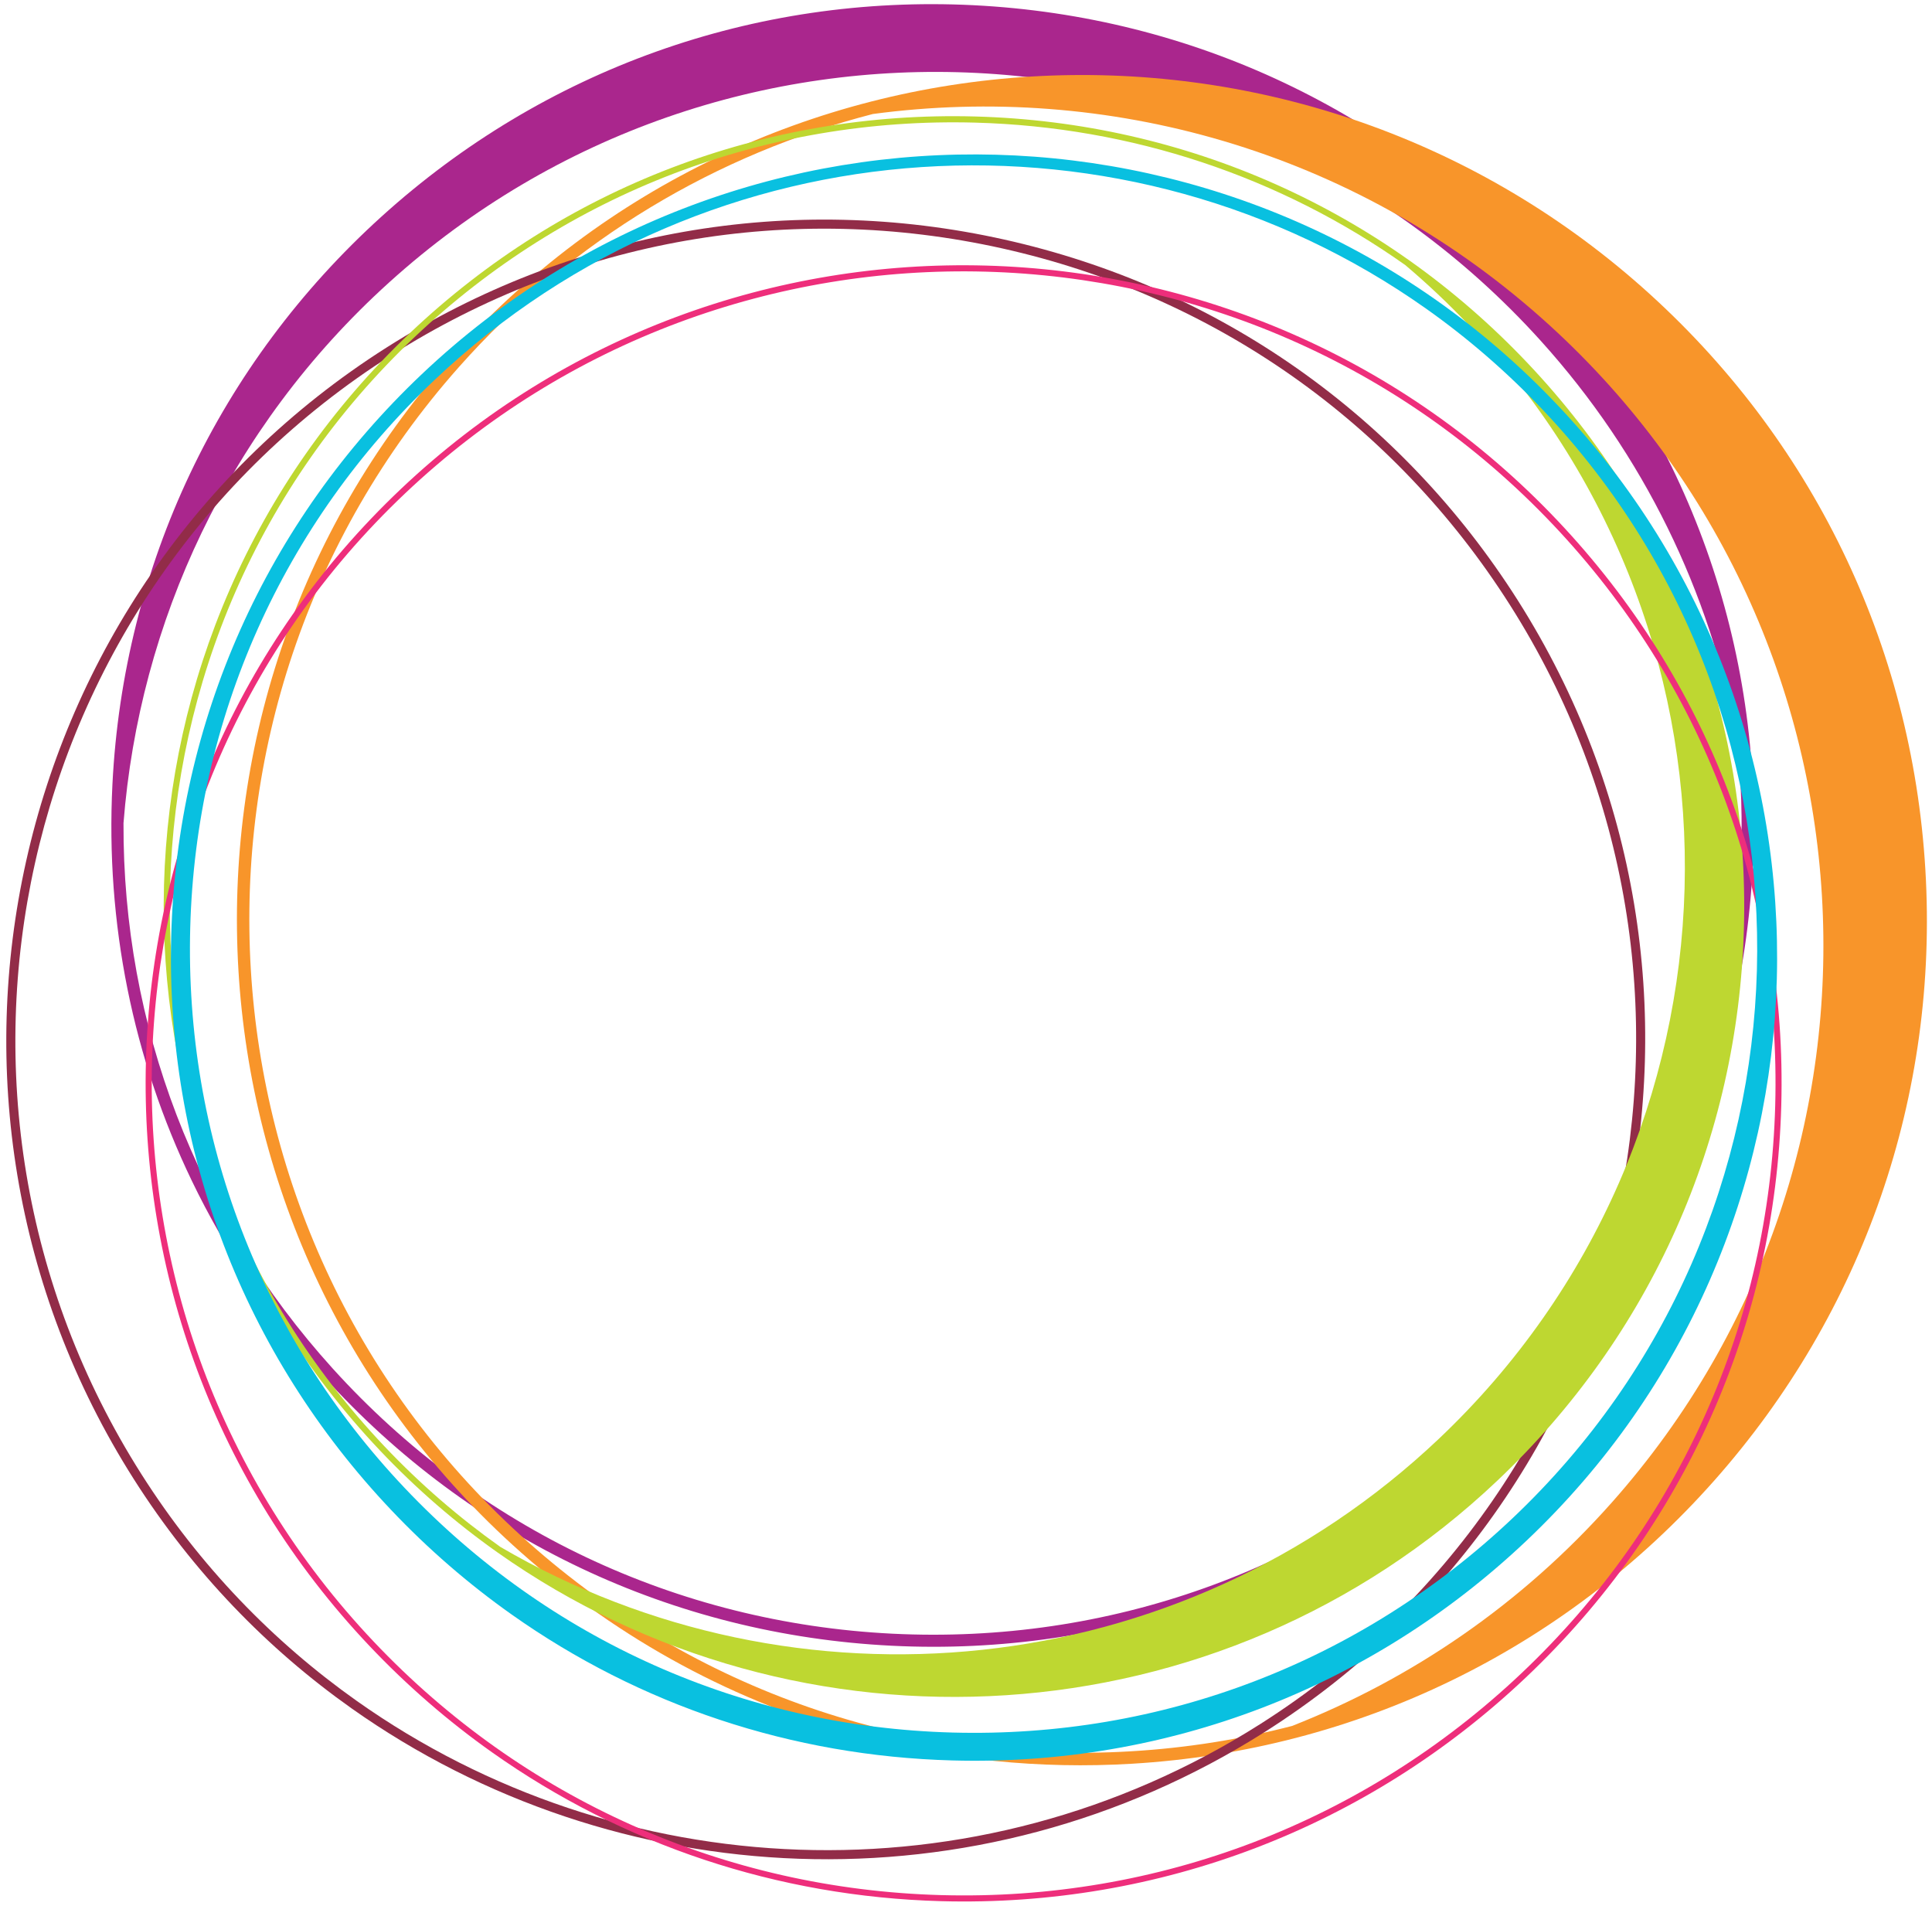
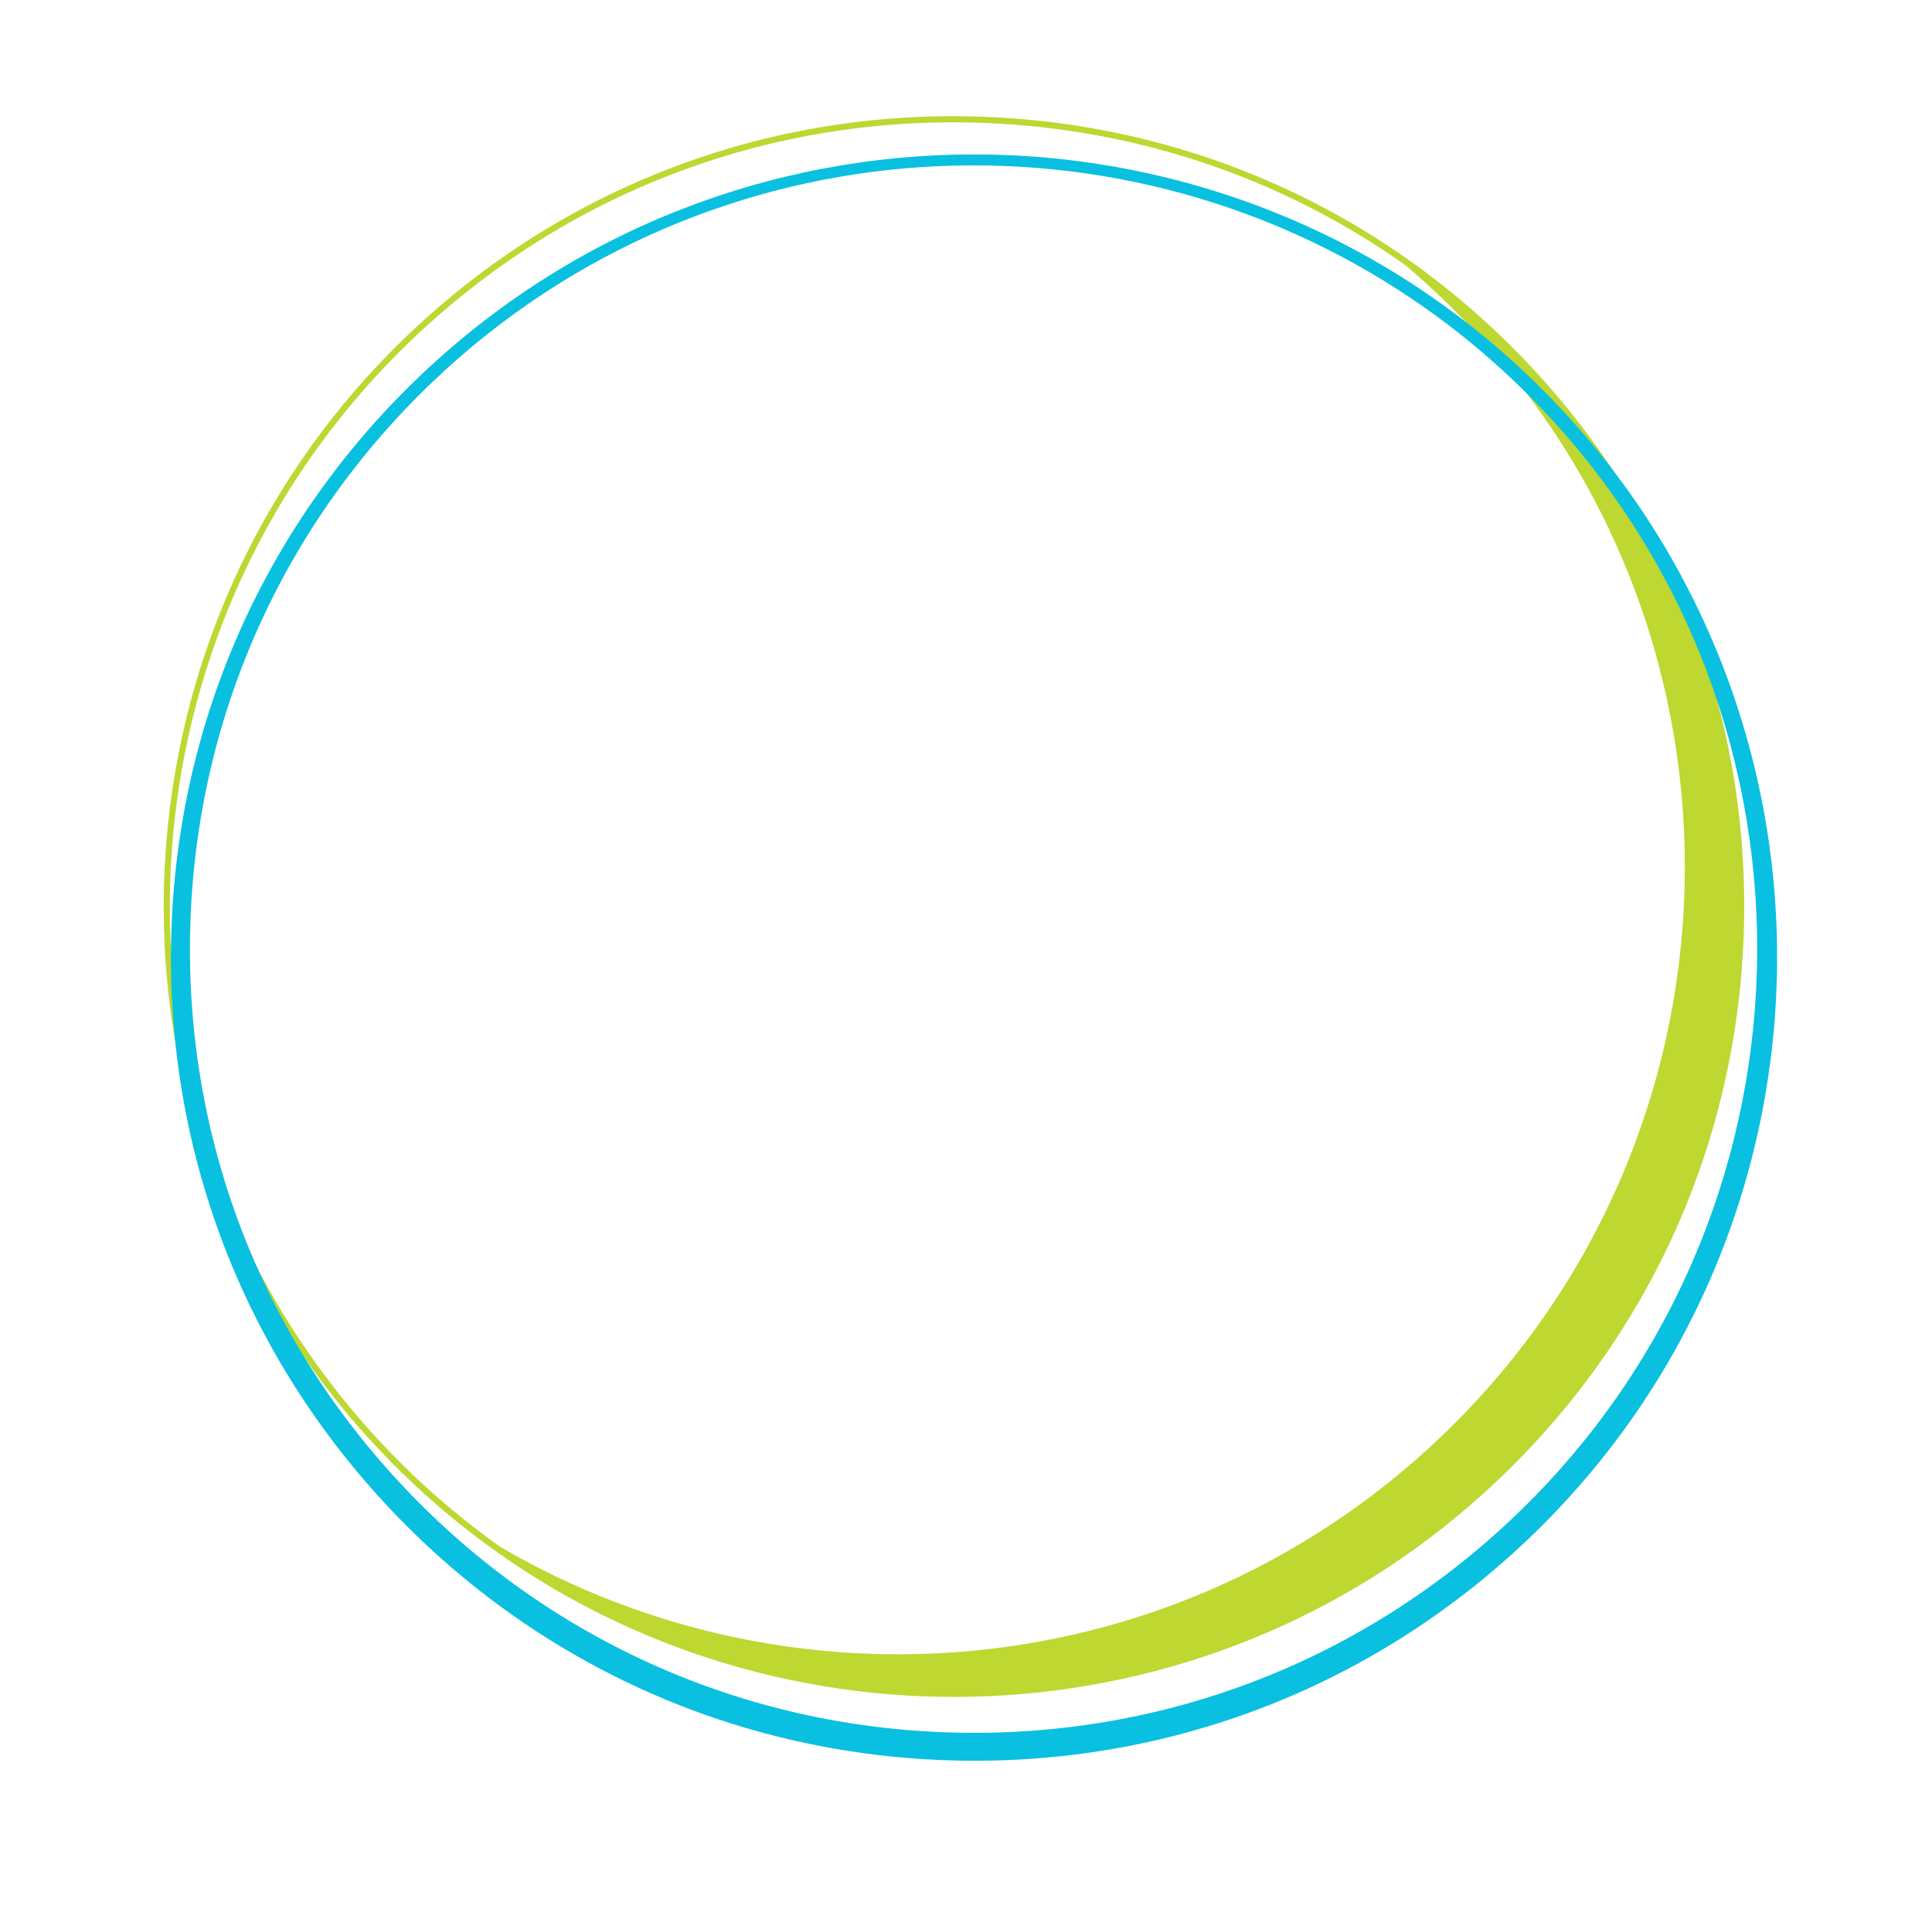
<svg xmlns="http://www.w3.org/2000/svg" width="296" height="292" viewBox="0 0 296 292" fill="none">
-   <path d="M227.294 219.745C252.214 197.197 266.86 166.292 268.536 132.733C270.211 99.167 258.713 66.961 236.165 42.04C213.616 17.12 182.712 2.474 149.152 0.798C115.587 -0.877 83.38 10.62 58.465 33.163C33.545 55.712 18.899 86.617 17.224 120.176C16.159 141.451 20.388 162.177 29.372 180.847C34.564 191.637 41.34 201.743 49.594 210.863C72.143 235.783 103.042 250.429 136.607 252.105C170.167 253.786 202.379 242.294 227.294 219.745ZM136.698 250.259C103.63 248.606 73.184 234.181 50.964 209.629C30.052 186.52 18.797 157.048 18.922 126.086C21.328 95.42 34.96 65.574 59.575 43.303C110.713 -2.978 189.692 0.968 235.972 52.111C251.965 69.786 261.94 90.789 266.062 112.618C266.786 119.208 267.018 125.894 266.684 132.642C265.031 165.709 250.601 196.161 226.054 218.375C201.501 240.584 169.765 251.912 136.698 250.259Z" fill="#AA268D" />
-   <path d="M294.984 133.214C292.924 98.686 277.542 67.029 251.676 44.073C198.274 -3.323 116.271 1.568 68.876 54.976C21.486 108.378 26.377 190.386 79.779 237.776C95.008 251.295 112.801 260.84 131.902 265.986C145.246 269.581 159.24 271.03 173.438 270.181C207.966 268.12 239.623 252.739 262.58 226.873C285.536 201.001 297.045 167.742 294.984 133.214ZM173.319 268.273C139.301 270.305 106.529 258.96 81.042 236.344C28.427 189.65 23.603 108.854 70.297 56.239C87.756 36.566 109.988 23.579 133.725 17.465C169.487 12.676 207.038 22.866 236.142 48.692C289.238 95.81 294.084 177.049 246.96 230.145C233.062 245.804 216.186 257.234 197.951 264.395C189.975 266.462 181.732 267.775 173.319 268.273Z" fill="#F8952A" />
-   <path d="M232.52 91.932C214.534 63.615 186.602 43.999 153.863 36.696C121.124 29.393 87.497 35.275 59.185 53.261C0.727 90.387 -16.619 168.143 20.508 226.595C29.52 240.782 40.922 252.546 53.864 261.7C94.239 290.261 149.577 293.386 193.842 265.273C252.294 228.147 269.646 150.384 232.52 91.932ZM193.095 264.095C149.317 291.897 94.596 288.812 54.667 260.563C41.873 251.51 30.59 239.877 21.68 225.848C-15.033 168.047 2.12 91.151 59.927 54.433C87.927 36.645 121.181 30.831 153.557 38.055C185.934 45.278 213.56 64.674 231.342 92.68C268.061 150.481 250.902 227.382 193.095 264.095Z" fill="#922C48" />
  <path d="M267.183 142.204C268.066 109.867 256.302 79.127 234.059 55.638C211.822 32.15 181.761 18.727 149.424 17.844C117.087 16.961 86.347 28.725 62.859 50.968C14.371 96.88 12.282 173.68 58.188 222.168C63.776 228.067 69.816 233.281 76.213 237.805C122.369 270.453 186.805 267.164 229.389 226.833C252.877 204.596 266.3 174.541 267.183 142.204ZM63.504 51.653C86.811 29.586 117.314 17.912 149.402 18.784C173.399 19.435 196.123 27.049 215.292 40.597C218.689 43.472 221.967 46.558 225.097 49.864C270.908 98.239 268.825 174.592 220.45 220.402C180.589 258.145 121.758 263.342 76.65 236.961C70.349 232.494 64.382 227.348 58.873 221.529C13.312 173.414 15.39 97.209 63.504 51.653Z" fill="#BED731" />
-   <path d="M272.907 169.344C273.819 135.875 261.641 104.053 238.623 79.744C191.097 29.546 111.603 27.389 61.416 74.909C11.229 122.435 9.061 201.929 56.587 252.116C62.379 258.236 68.685 263.693 75.411 268.449C95.412 282.596 119.143 290.55 144.188 291.235C177.658 292.146 209.479 279.969 233.794 256.951C258.103 233.921 271.996 202.813 272.907 169.344ZM233.154 256.271C209.021 279.126 177.437 291.212 144.217 290.306C110.991 289.401 80.115 275.61 57.261 251.482C10.092 201.663 12.243 122.758 62.056 75.588C111.869 28.419 190.775 30.565 237.949 80.383C260.798 104.517 272.885 136.101 271.979 169.321C271.073 202.541 257.282 233.417 233.154 256.271Z" fill="#EE2E7B" />
  <path d="M238.622 62.047C191.968 12.772 113.917 10.649 64.642 57.303C40.774 79.902 27.131 110.45 26.236 143.308C25.342 176.171 37.298 207.41 59.898 231.277C65.582 237.284 71.775 242.639 78.376 247.31C98.015 261.202 121.31 269.009 145.903 269.677C178.76 270.572 210.005 258.621 233.872 236.016C283.153 189.367 285.281 111.322 238.622 62.047ZM231.755 232.557C208.465 254.613 177.979 266.275 145.914 265.403C113.849 264.531 84.048 251.227 61.992 227.931C39.936 204.641 28.274 174.156 29.146 142.091C30.018 110.026 43.327 80.219 66.618 58.169C108.85 18.178 172.731 14.912 218.508 47.294C224.848 51.778 230.843 56.952 236.386 62.8C281.913 110.869 279.835 187.029 231.755 232.557Z" fill="#09C0E0" />
</svg>